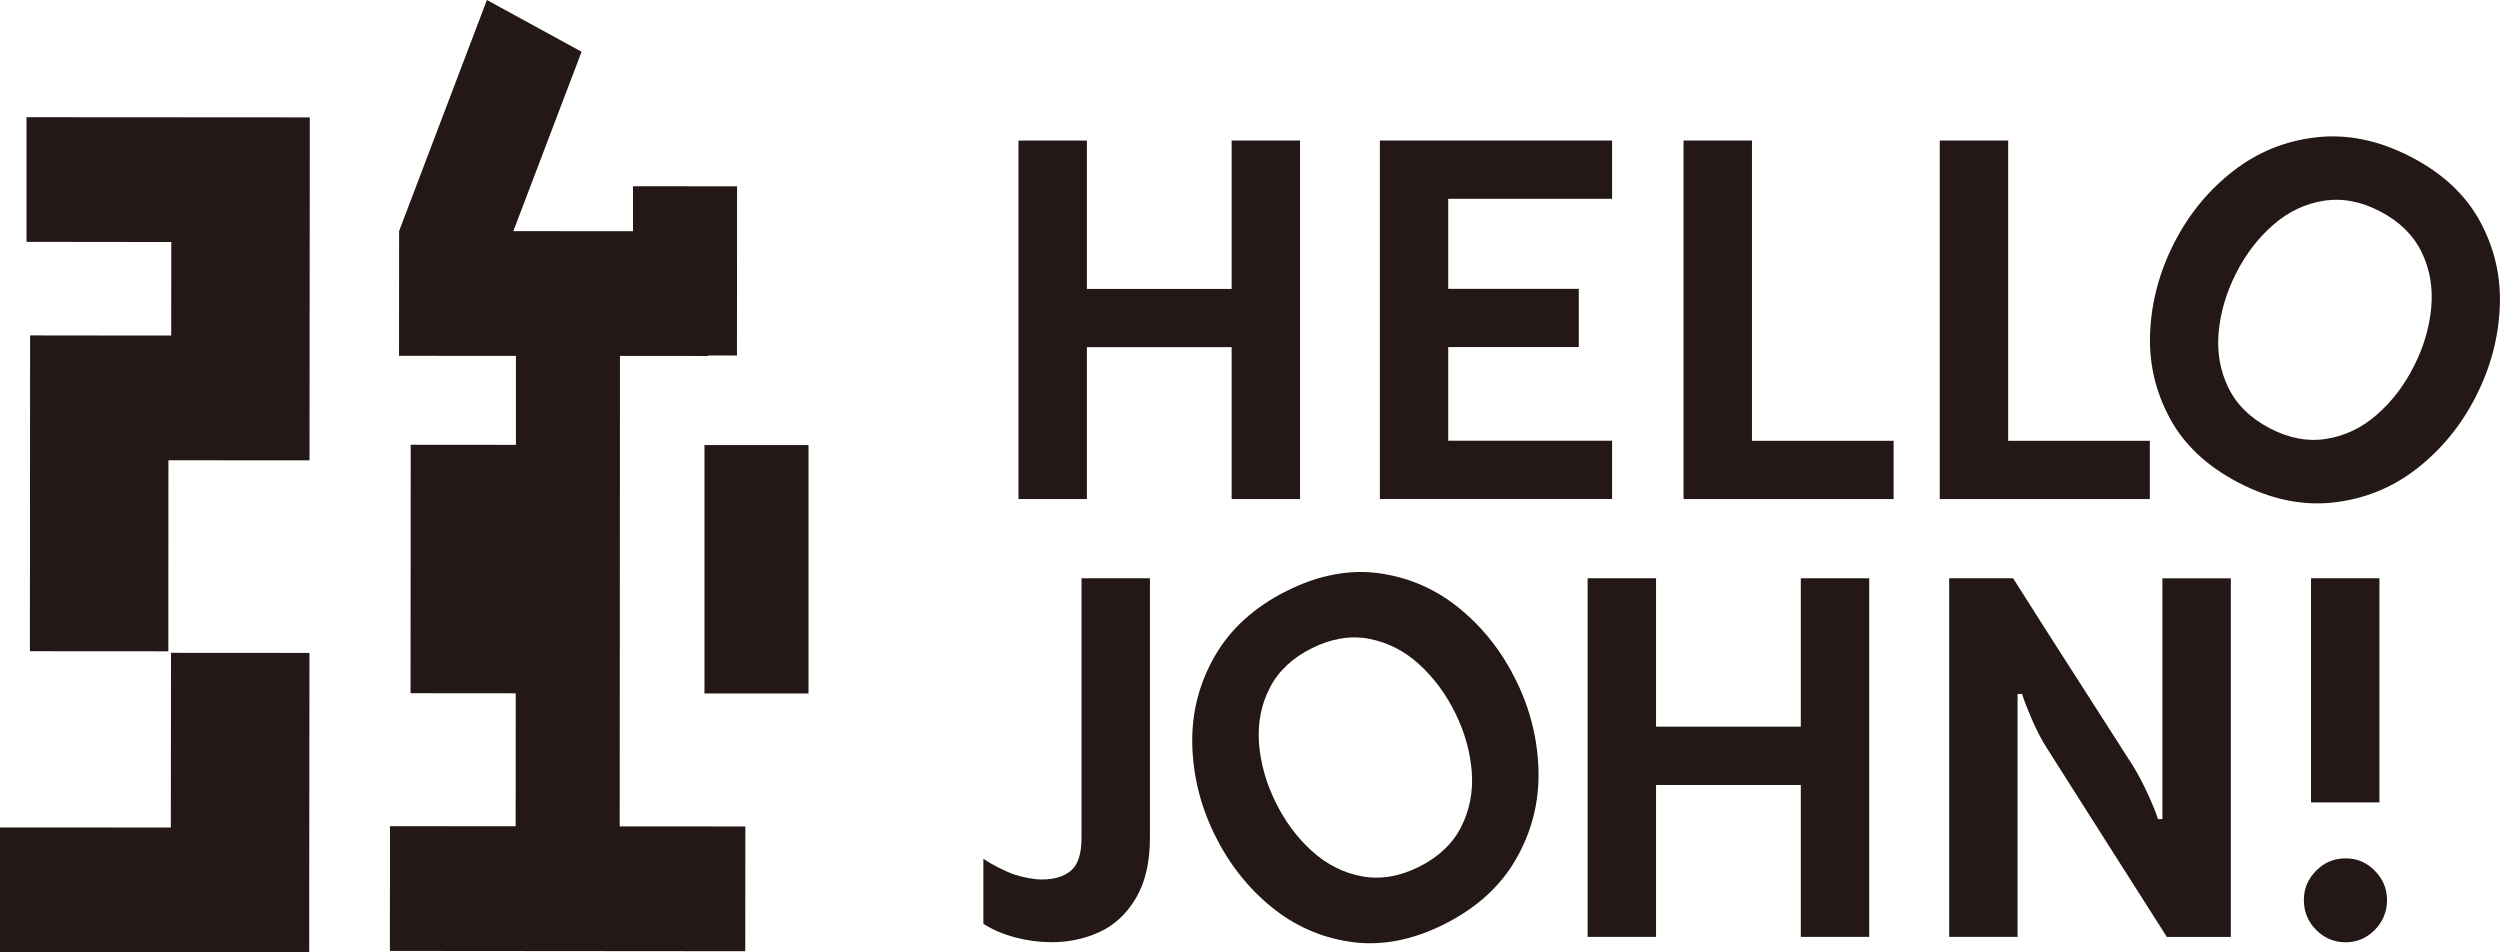
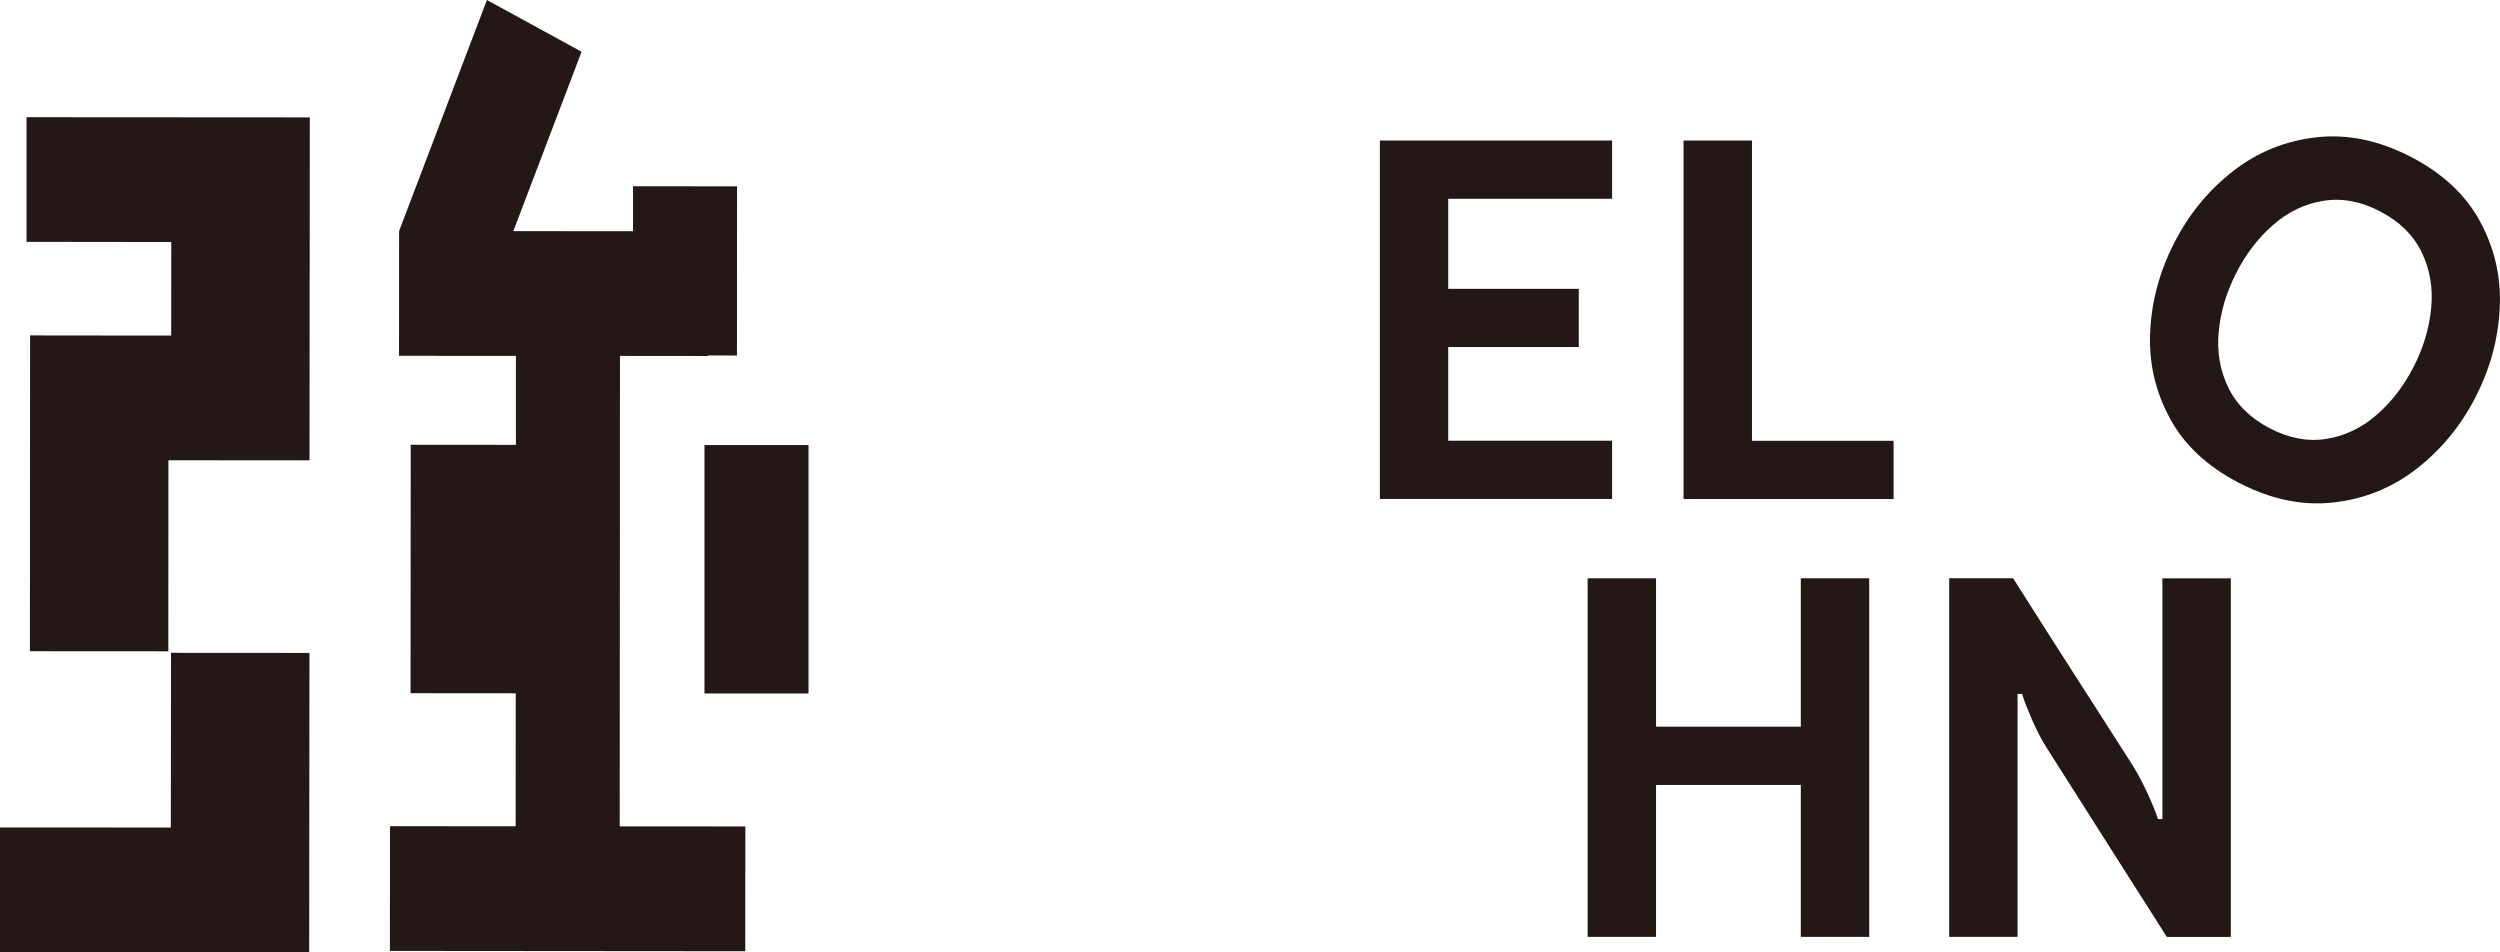
<svg xmlns="http://www.w3.org/2000/svg" width="84" height="32" viewBox="0 0 84 32" fill="none">
  <g clip-path="url(#clip0_184_157)">
    <path d="M0.891 8.126L5.755 8.132L5.752 11.273H3.538L1.011 11.27L1.005 21.881L5.656 21.884L5.659 15.465L10.4 15.468L10.403 11.276L10.406 8.136L10.409 3.944L0.891 3.938V8.126Z" fill="#231815" />
    <path d="M5.746 21.935L5.74 27.805L0 27.802V31.994L10.389 32L10.392 27.808L10.398 21.938L5.746 21.935Z" fill="#231815" />
    <path d="M16.36 0L13.41 7.763L13.407 11.955L17.335 11.958V14.947L13.8 14.944L13.794 23.292L17.329 23.295L17.326 27.763L13.104 27.76L13.101 31.951L25.041 31.961L25.044 27.769L20.822 27.766L20.831 11.958L23.796 11.961V11.943L24.762 11.946L24.765 6.261L21.269 6.258V7.769L17.248 7.766L19.541 1.739L16.36 0Z" fill="#231815" />
    <path d="M27.166 14.954H23.67V23.301H27.166V14.954Z" fill="#231815" />
-     <path d="M34.221 15.241V4.722H36.519V9.708H41.383V4.722H43.682V16.768H41.383V11.664H36.519V16.768H34.221V15.238V15.241Z" fill="#231815" />
    <path d="M46.364 4.722H54.166V6.679H48.66V9.705H53.047V11.661H48.66V14.808H54.166V16.765H46.364V4.722Z" fill="#231815" />
    <path d="M56.567 4.722H58.866V14.811H63.625V16.768H56.567V4.722Z" fill="#231815" />
-     <path d="M65.176 4.722H67.475V14.811H72.234V16.768H65.176V4.722Z" fill="#231815" />
    <path d="M72.9 14.039C72.414 13.136 72.195 12.173 72.246 11.143C72.294 10.113 72.564 9.12 73.05 8.166C73.542 7.203 74.2 6.397 75.025 5.755C75.85 5.11 76.786 4.731 77.83 4.613C78.875 4.495 79.937 4.716 81.017 5.276C82.079 5.828 82.854 6.555 83.337 7.454C83.823 8.357 84.042 9.32 83.991 10.35C83.943 11.38 83.673 12.373 83.187 13.327C82.695 14.29 82.037 15.096 81.212 15.741C80.387 16.386 79.451 16.765 78.406 16.883C77.362 17.001 76.3 16.78 75.22 16.22C74.157 15.668 73.383 14.941 72.9 14.042V14.039ZM78.172 14.745C78.794 14.645 79.358 14.375 79.859 13.936C80.363 13.497 80.777 12.957 81.104 12.312C81.431 11.67 81.626 11.013 81.689 10.338C81.752 9.665 81.644 9.041 81.365 8.469C81.086 7.896 80.621 7.439 79.967 7.1C79.322 6.763 78.689 6.648 78.064 6.748C77.443 6.848 76.879 7.118 76.378 7.557C75.874 7.996 75.46 8.535 75.133 9.181C74.806 9.823 74.611 10.48 74.548 11.155C74.485 11.828 74.593 12.452 74.872 13.024C75.151 13.597 75.616 14.054 76.27 14.393C76.915 14.729 77.548 14.845 78.172 14.745Z" fill="#231815" />
-     <path d="M34.121 31.5C33.719 31.394 33.359 31.243 33.041 31.04V28.856C33.191 28.956 33.35 29.05 33.518 29.135C33.686 29.22 33.858 29.298 34.026 29.368C34.404 29.489 34.731 29.55 35.01 29.55C35.427 29.55 35.754 29.45 35.988 29.25C36.222 29.05 36.339 28.683 36.339 28.15V19.43H38.638V28.135C38.638 28.968 38.482 29.65 38.166 30.177C37.855 30.704 37.449 31.082 36.951 31.312C36.453 31.543 35.913 31.658 35.325 31.658C34.926 31.658 34.527 31.606 34.124 31.5H34.121Z" fill="#231815" />
-     <path d="M45.398 31.649C44.39 31.506 43.493 31.11 42.701 30.458C41.908 29.807 41.278 28.998 40.807 28.035C40.33 27.063 40.084 26.051 40.06 24.997C40.039 23.943 40.291 22.959 40.819 22.041C41.347 21.123 42.155 20.393 43.241 19.851C44.312 19.318 45.35 19.121 46.356 19.264C47.361 19.406 48.261 19.803 49.053 20.454C49.846 21.105 50.476 21.914 50.947 22.877C51.424 23.849 51.67 24.861 51.694 25.915C51.715 26.969 51.463 27.953 50.935 28.871C50.407 29.789 49.599 30.519 48.513 31.061C47.442 31.594 46.404 31.791 45.398 31.649ZM49.092 27.79C49.38 27.227 49.5 26.609 49.452 25.939C49.401 25.27 49.218 24.613 48.9 23.964C48.582 23.316 48.174 22.768 47.676 22.314C47.178 21.862 46.617 21.581 45.995 21.462C45.374 21.347 44.732 21.453 44.072 21.784C43.421 22.108 42.95 22.553 42.662 23.116C42.374 23.68 42.254 24.298 42.302 24.967C42.353 25.636 42.536 26.294 42.854 26.942C43.172 27.59 43.58 28.141 44.078 28.593C44.576 29.044 45.137 29.328 45.758 29.444C46.38 29.559 47.022 29.453 47.682 29.123C48.333 28.799 48.804 28.353 49.092 27.79Z" fill="#231815" />
    <path d="M53.344 29.949V19.43H55.643V24.416H60.507V19.43H62.806V31.479H60.507V26.375H55.643V31.479H53.344V29.949Z" fill="#231815" />
    <path d="M65.492 29.934V19.43H67.64C68.546 20.857 69.218 21.914 69.662 22.601C70.104 23.289 70.77 24.325 71.655 25.712C71.823 25.982 71.991 26.297 72.156 26.654C72.321 27.011 72.438 27.299 72.507 27.52H72.657V19.433H74.956V31.482H72.807C71.892 30.046 71.214 28.98 70.77 28.28C70.326 27.584 69.662 26.536 68.777 25.14C68.597 24.858 68.432 24.54 68.276 24.183C68.123 23.825 68.009 23.537 67.94 23.316H67.79V31.479H65.492V29.934Z" fill="#231815" />
-     <path d="M77.822 31.246C77.548 30.97 77.41 30.637 77.41 30.243C77.41 29.849 77.548 29.535 77.822 29.256C78.095 28.977 78.425 28.841 78.815 28.841C79.205 28.841 79.517 28.98 79.793 29.256C80.066 29.532 80.204 29.862 80.204 30.243C80.204 30.625 80.066 30.97 79.793 31.246C79.52 31.521 79.193 31.661 78.815 31.661C78.437 31.661 78.095 31.521 77.822 31.246ZM77.65 23.377V19.43H79.949V26.96H77.65V23.377Z" fill="#231815" />
  </g>
  <defs>
    <clipPath id="clip0_184_157">
      <rect width="84" height="32" fill="white" />
    </clipPath>
  </defs>
</svg>